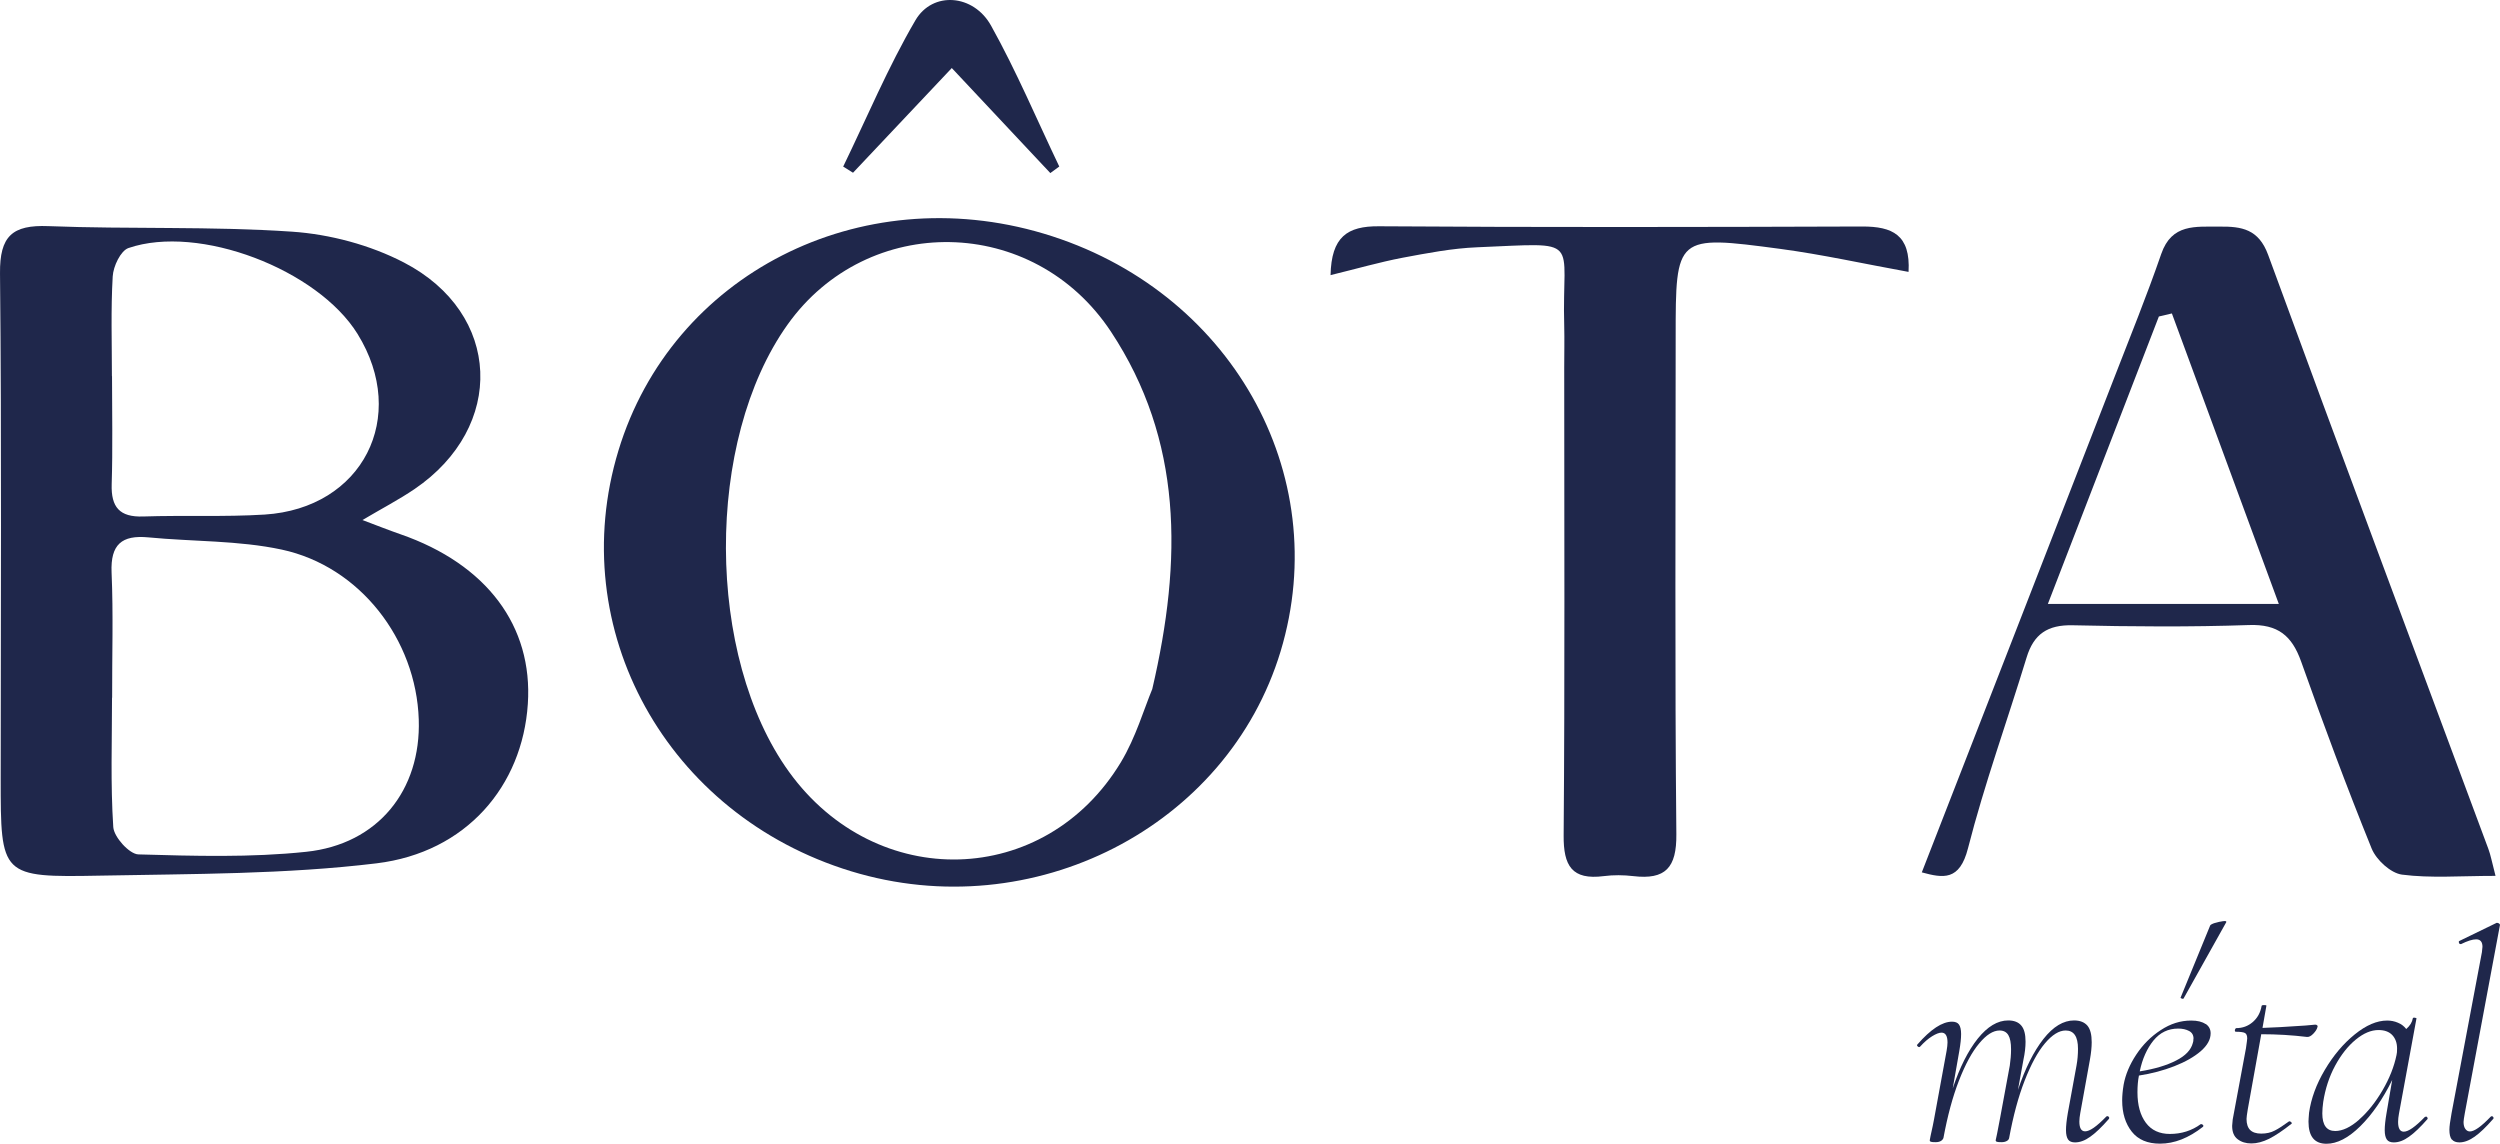
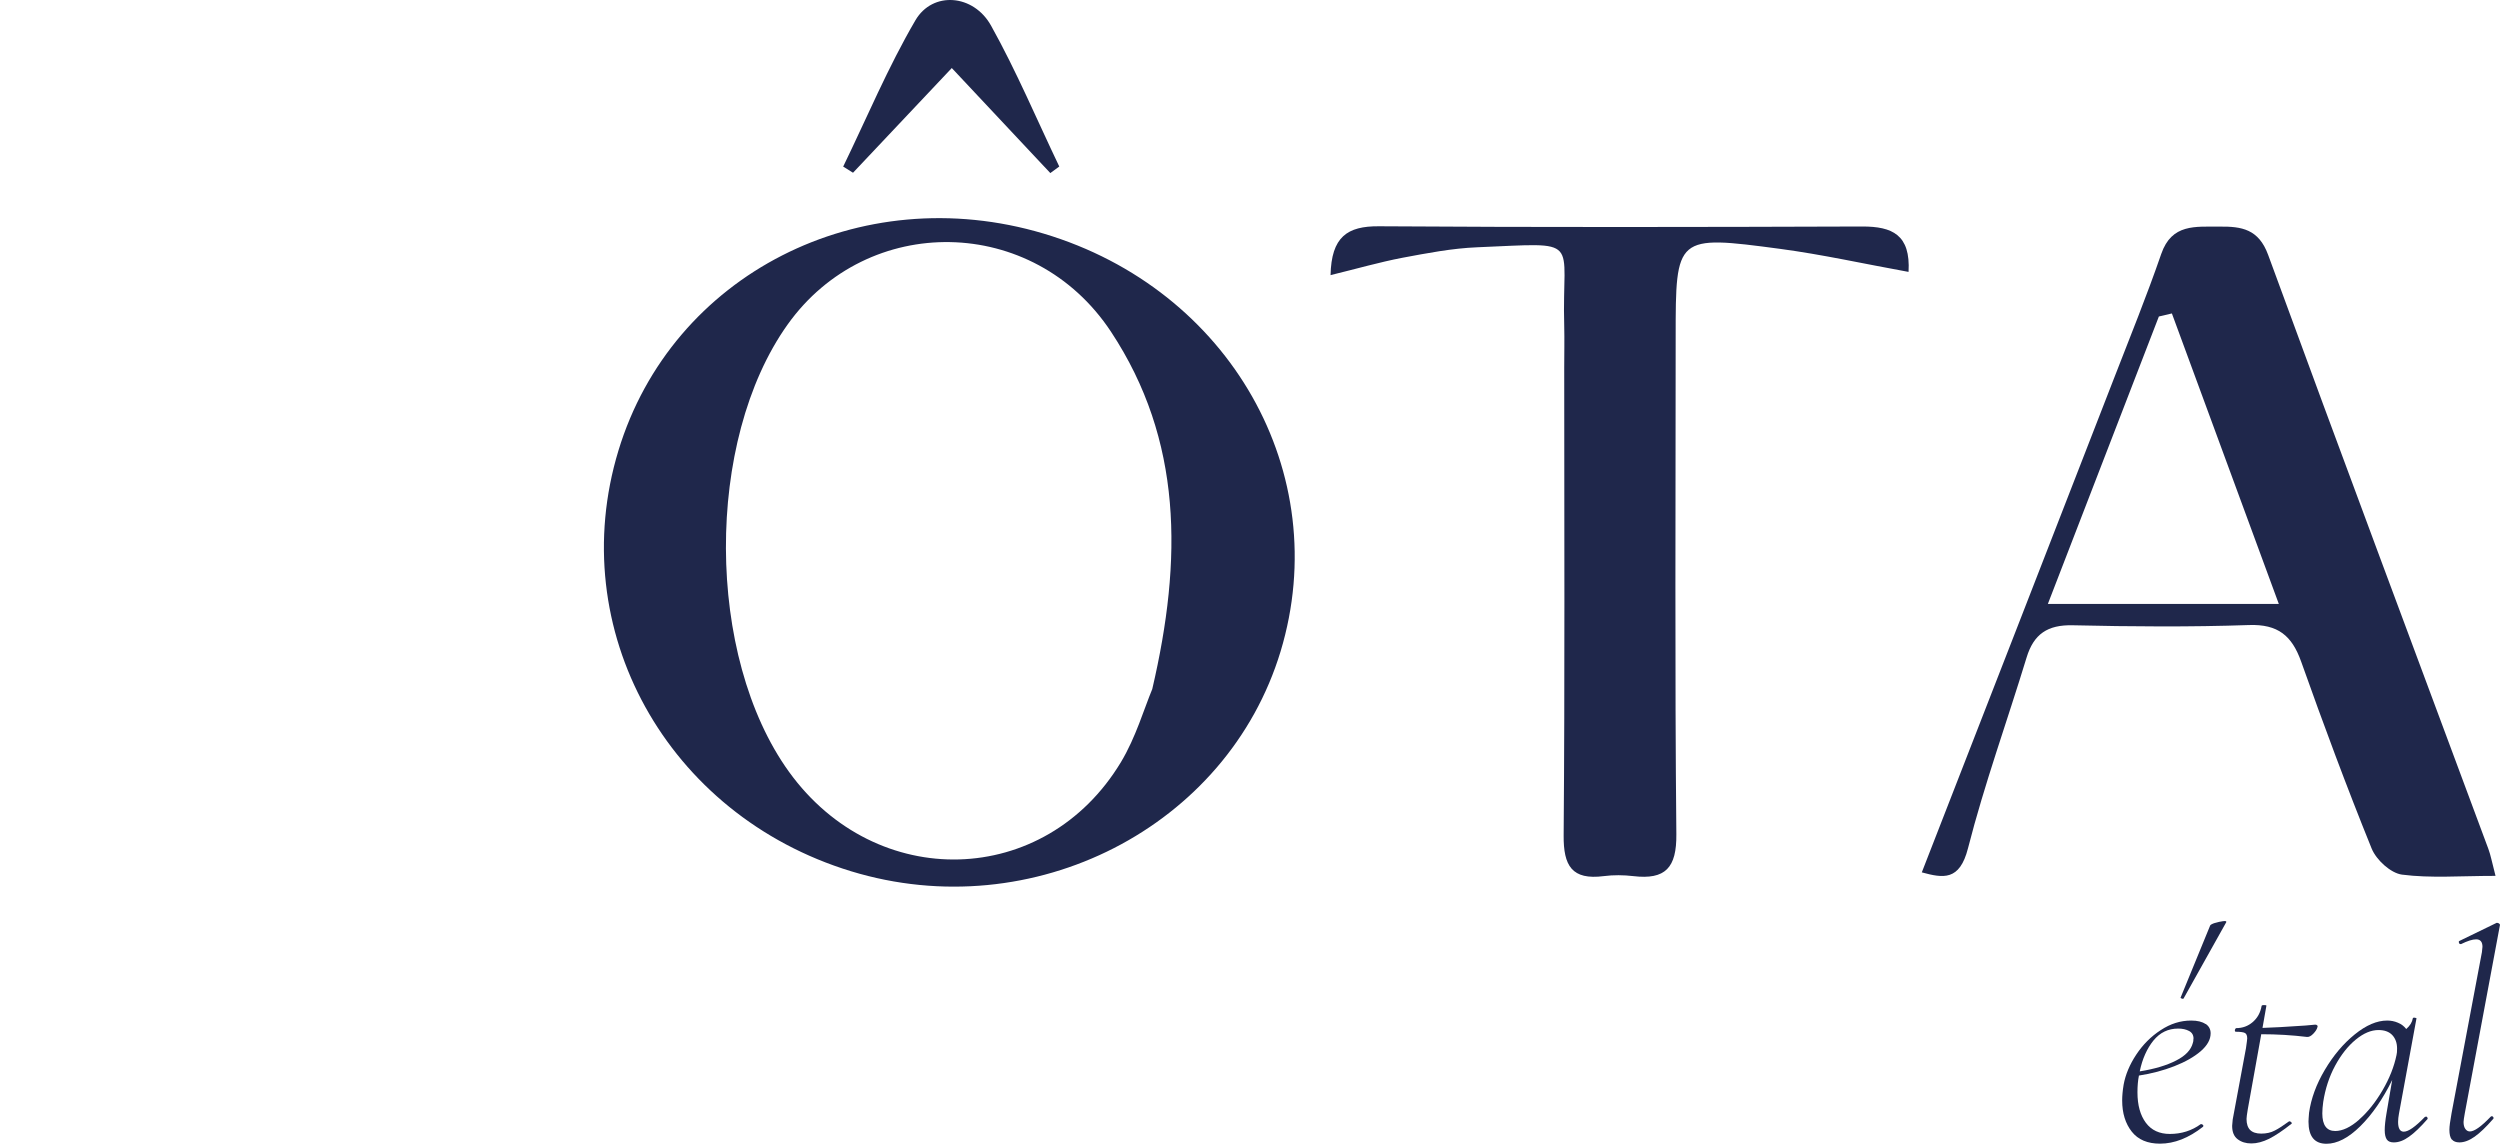
<svg xmlns="http://www.w3.org/2000/svg" width="400" height="183" viewBox="0 0 400 183" fill="none">
-   <path d="M57.975 83.199C60.368 84.103 62.198 84.826 64.065 85.476C77.856 90.265 85.286 100.149 84.453 112.635C83.583 125.772 74.612 136.379 60.259 138.132C45.652 139.902 30.81 139.812 16.04 140.101C0.11 140.408 0.11 140.192 0.11 124.561C0.11 97.619 0.273 70.677 0.001 43.735C-0.053 37.79 1.94 35.947 7.758 36.182C20.733 36.688 33.782 36.182 46.721 37.067C52.81 37.483 59.226 39.199 64.626 42C80.321 50.15 80.937 68.31 66.33 78.248C63.829 79.947 61.111 81.356 57.975 83.217V83.199ZM17.924 111.641C17.924 118.544 17.671 125.465 18.124 132.331C18.233 133.939 20.697 136.65 22.129 136.704C31.081 136.957 40.106 137.228 48.987 136.288C60.513 135.078 67.381 126.404 67.001 115.111C66.584 102.335 57.613 90.626 45.072 87.934C38.149 86.452 30.864 86.669 23.76 85.982C19.465 85.567 17.671 87.121 17.852 91.584C18.142 98.251 17.924 104.937 17.942 111.623L17.924 111.641ZM17.924 60.178C17.924 65.943 18.051 71.725 17.87 77.489C17.761 81.139 19.12 82.766 22.908 82.639C29.378 82.422 35.884 82.73 42.336 82.332C58.012 81.338 65.442 66.738 57.214 53.438C50.817 43.102 31.825 35.82 20.552 39.687C19.302 40.121 18.124 42.614 18.033 44.223C17.725 49.535 17.906 54.866 17.906 60.197L17.924 60.178Z" fill="#1F274B" />
  <path d="M98.951 72.087C107.504 43.916 137.552 28.593 166.983 37.375C196.795 46.283 213.504 75.737 204.896 104.215C196.378 132.35 165.261 148.287 136.156 139.397C106.671 130.38 90.252 100.691 98.951 72.087ZM184.363 110.25C189.201 89.506 189.219 70.424 177.748 53.059C165.352 34.321 138.802 33.978 126.008 51.939C112.76 70.533 112.887 104.992 126.243 123.495C140.18 142.794 167.219 142.089 179.361 121.923C181.735 117.966 183.058 113.376 184.363 110.25Z" fill="#1F274B" />
  <path d="M399.279 140.14C393.625 140.14 388.913 140.537 384.328 139.941C382.515 139.706 380.214 137.592 379.471 135.785C375.466 125.901 371.75 115.89 368.18 105.843C366.712 101.723 364.483 99.844 359.844 100.007C350.456 100.332 341.033 100.26 331.627 100.043C327.604 99.953 325.393 101.452 324.251 105.211C321.152 115.384 317.509 125.431 314.882 135.713C313.541 140.989 310.895 140.501 307.488 139.58C317.799 113.107 328.021 86.852 338.224 60.578C340.797 53.947 343.479 47.351 345.799 40.629C347.484 35.751 351.29 36.293 355.114 36.256C358.666 36.22 361.384 36.636 362.907 40.792C374.523 72.523 386.375 104.163 398.137 135.821C398.518 136.833 398.699 137.899 399.279 140.122V140.14ZM364.61 96.628C358.72 80.636 353.12 65.403 347.502 50.152C346.814 50.315 346.107 50.477 345.418 50.64C339.619 65.674 333.802 80.708 327.658 96.628H364.61Z" fill="#1F274B" />
  <path d="M212.888 44.046C213.015 37.884 215.57 36.167 220.626 36.204C246.415 36.384 272.203 36.33 297.992 36.24C302.74 36.24 305.712 37.541 305.368 43.504C298.282 42.221 291.576 40.721 284.817 39.818C268.126 37.595 268.107 37.703 268.107 53.966C268.107 80.475 267.962 106.983 268.216 133.474C268.271 138.84 266.476 140.792 261.311 140.177C259.771 139.997 258.158 139.979 256.618 140.177C251.471 140.846 250.148 138.497 250.184 133.672C250.383 108.736 250.275 83.781 250.275 58.827C250.275 56.605 250.329 54.364 250.275 52.141C249.858 37.902 253.446 38.86 236.357 39.565C232.351 39.727 228.346 40.504 224.377 41.245C220.699 41.95 217.092 42.998 212.924 44.01L212.888 44.046Z" fill="#1F274B" />
  <path d="M134.906 26.662C138.712 18.82 142.083 10.742 146.468 3.244C149.223 -1.455 155.765 -0.949 158.574 4.111C162.634 11.393 165.878 19.109 169.484 26.644C169.013 26.987 168.524 27.349 168.052 27.692C162.96 22.253 157.867 16.832 152.286 10.887C146.649 16.868 141.557 22.253 136.483 27.638C135.957 27.312 135.45 26.987 134.924 26.662H134.906Z" fill="#1F274B" />
-   <path d="M337.209 178.593C337.3 178.593 337.39 178.647 337.445 178.755C337.499 178.864 337.481 178.972 337.39 179.063C336.267 180.346 335.288 181.285 334.436 181.881C333.585 182.496 332.769 182.785 332.008 182.785C331.501 182.785 331.12 182.64 330.903 182.333C330.685 182.026 330.558 181.52 330.558 180.833C330.558 180.147 330.649 179.261 330.848 178.105L332.244 170.479C332.407 169.594 332.479 168.69 332.479 167.805C332.479 165.854 331.827 164.878 330.504 164.878C329.453 164.878 328.347 165.564 327.187 166.938C326.028 168.311 324.958 170.299 323.943 172.901C322.929 175.503 322.113 178.557 321.461 182.08C321.424 182.279 321.316 182.424 321.098 182.55C320.881 182.677 320.609 182.749 320.265 182.749C319.848 182.749 319.576 182.731 319.467 182.677C319.358 182.622 319.304 182.55 319.304 182.46L319.54 181.357L320.029 178.81L321.569 170.479C321.696 169.594 321.769 168.727 321.769 167.895C321.769 166.865 321.624 166.106 321.334 165.619C321.044 165.131 320.573 164.878 319.938 164.878C318.905 164.878 317.818 165.564 316.676 166.938C315.516 168.311 314.447 170.299 313.432 172.901C312.417 175.503 311.602 178.557 310.949 182.08C310.877 182.279 310.75 182.424 310.551 182.55C310.351 182.677 310.061 182.749 309.717 182.749C309.3 182.749 309.047 182.731 308.92 182.677C308.793 182.622 308.757 182.55 308.757 182.46C308.757 182.369 308.92 181.574 309.246 180.111L309.445 179.099L311.457 168.13C311.548 167.588 311.602 167.136 311.602 166.793C311.602 165.745 311.276 165.221 310.641 165.221C310.261 165.221 309.753 165.42 309.137 165.799C308.521 166.179 307.869 166.739 307.198 167.48C307.162 167.516 307.126 167.534 307.053 167.534C306.962 167.534 306.872 167.48 306.781 167.371C306.691 167.263 306.709 167.173 306.799 167.1C308.92 164.679 310.75 163.468 312.327 163.468C312.834 163.468 313.215 163.613 313.432 163.92C313.65 164.227 313.777 164.733 313.777 165.438C313.777 166.143 313.686 167.01 313.487 168.166L312.436 174.148C313.559 170.769 314.9 168.112 316.441 166.179C317.999 164.245 319.612 163.27 321.316 163.27C322.24 163.27 322.947 163.541 323.4 164.083C323.871 164.625 324.088 165.492 324.088 166.667C324.088 167.534 323.98 168.51 323.744 169.594L322.874 174.382C324.034 170.931 325.393 168.221 326.952 166.233C328.51 164.245 330.159 163.27 331.845 163.27C332.805 163.27 333.512 163.559 333.983 164.101C334.455 164.661 334.672 165.546 334.672 166.757C334.672 167.516 334.581 168.474 334.382 169.576L332.842 178.105C332.751 178.611 332.697 179.063 332.697 179.442C332.697 180.49 333.005 181.014 333.621 181.014C334.364 181.014 335.469 180.237 336.992 178.665C337.064 178.611 337.119 178.575 337.191 178.575L337.209 178.593Z" fill="#1F274B" />
  <path d="M352.886 163.813C353.43 164.174 353.701 164.68 353.701 165.331C353.701 166.325 353.176 167.264 352.125 168.186C351.074 169.089 349.66 169.903 347.902 170.589C346.144 171.276 344.241 171.782 342.23 172.089C342.067 172.884 341.994 173.788 341.994 174.781C341.994 176.823 342.447 178.45 343.335 179.642C344.223 180.835 345.51 181.431 347.177 181.431C349.026 181.431 350.693 180.907 352.125 179.859H352.215C352.306 179.859 352.397 179.913 352.487 180.004C352.56 180.094 352.56 180.202 352.469 180.293C350.186 182.082 347.902 182.985 345.601 182.985C343.607 182.985 342.103 182.353 341.088 181.07C340.073 179.787 339.548 178.124 339.548 176.082C339.548 175.342 339.62 174.51 339.783 173.535C340.073 171.944 340.744 170.336 341.795 168.746C342.846 167.156 344.151 165.837 345.709 164.825C347.268 163.795 348.881 163.289 350.584 163.289C351.581 163.289 352.342 163.47 352.886 163.849V163.813ZM350.965 166.198C350.965 165.62 350.729 165.204 350.24 164.951C349.769 164.698 349.189 164.572 348.518 164.572C346.905 164.572 345.601 165.204 344.549 166.487C343.516 167.77 342.773 169.415 342.357 171.42C344.731 171.041 346.67 170.463 348.174 169.686C349.678 168.927 350.566 167.987 350.856 166.867C350.929 166.704 350.947 166.487 350.947 166.198H350.965ZM354.39 147.677C354.861 147.532 355.278 147.442 355.695 147.388C356.112 147.333 356.257 147.388 356.202 147.55L349.388 159.729C349.352 159.82 349.261 159.838 349.08 159.765C348.899 159.711 348.845 159.639 348.917 159.567L353.629 148.074C353.701 147.948 353.955 147.803 354.426 147.659L354.39 147.677Z" fill="#1F274B" />
  <path d="M370.772 164.067C370.772 164.067 370.862 164.23 370.79 164.338C370.717 164.663 370.5 165.007 370.137 165.386C369.775 165.766 369.431 165.946 369.104 165.91C366.73 165.621 364.302 165.476 361.801 165.476L359.644 177.493C359.518 178.252 359.445 178.776 359.445 179.029C359.445 179.824 359.644 180.42 360.025 180.8C360.406 181.179 361.004 181.378 361.801 181.378C362.598 181.378 363.36 181.215 363.958 180.89C364.574 180.583 365.335 180.077 366.259 179.408H366.314C366.404 179.408 366.513 179.463 366.604 179.553C366.694 179.643 366.712 179.734 366.658 179.788C365.244 180.908 364.048 181.703 363.052 182.209C362.055 182.697 361.112 182.95 360.224 182.95C359.336 182.95 358.63 182.733 358.032 182.281C357.433 181.83 357.144 181.125 357.144 180.131C357.144 179.968 357.18 179.643 357.234 179.119L359.355 167.717C359.481 166.832 359.554 166.29 359.554 166.145C359.554 165.693 359.427 165.404 359.191 165.278C358.956 165.151 358.466 165.079 357.723 165.079C357.633 165.079 357.578 165.007 357.578 164.844C357.578 164.79 357.597 164.718 357.651 164.627C357.705 164.555 357.742 164.501 357.778 164.501C358.811 164.501 359.699 164.175 360.442 163.525C361.203 162.874 361.674 162.007 361.855 160.959C361.855 160.869 361.982 160.814 362.236 160.814C362.562 160.814 362.689 160.869 362.617 160.959L362 164.465C363.432 164.428 365.734 164.302 368.869 164.085L370.446 163.941C370.572 163.941 370.681 163.977 370.754 164.067H370.772Z" fill="#1F274B" />
  <path d="M388.152 178.647C388.243 178.647 388.333 178.701 388.388 178.81C388.442 178.918 388.442 179.009 388.388 179.063C387.264 180.346 386.285 181.285 385.434 181.882C384.582 182.496 383.785 182.785 383.005 182.785C382.498 182.785 382.117 182.641 381.9 182.333C381.682 182.026 381.555 181.52 381.555 180.834C381.555 180.147 381.646 179.262 381.845 178.105L382.752 172.793C381.247 175.864 379.544 178.322 377.641 180.201C375.738 182.08 373.926 183.002 372.24 183.002C370.319 183.002 369.359 181.827 369.359 179.46C369.359 179.207 369.395 178.719 369.45 178.033C369.776 175.756 370.609 173.479 371.969 171.184C373.328 168.89 374.923 166.992 376.753 165.51C378.583 164.029 380.305 163.288 381.936 163.288C382.552 163.288 383.114 163.396 383.658 163.631C384.201 163.848 384.654 164.191 384.999 164.643C385.615 164.101 385.959 163.523 386.05 162.926C386.086 162.836 386.195 162.8 386.394 162.836C386.594 162.872 386.666 162.908 386.63 162.981L383.839 178.159C383.748 178.665 383.694 179.117 383.694 179.496C383.694 180.545 384.002 181.069 384.6 181.069C385.343 181.069 386.449 180.292 387.971 178.719C388.007 178.683 388.043 178.683 388.116 178.683L388.152 178.647ZM377.478 179.117C378.855 177.906 380.088 176.352 381.211 174.437C382.317 172.54 383.06 170.66 383.44 168.817C383.513 168.564 383.531 168.203 383.531 167.769C383.531 166.884 383.277 166.161 382.77 165.619C382.262 165.077 381.519 164.806 380.559 164.806C379.381 164.806 378.167 165.312 376.916 166.342C375.666 167.372 374.578 168.745 373.618 170.516C372.675 172.269 372.041 174.202 371.715 176.316C371.624 176.985 371.57 177.599 371.57 178.141C371.57 180.021 372.259 180.96 373.636 180.96C374.814 180.96 376.101 180.346 377.478 179.135V179.117Z" fill="#1F274B" />
  <path d="M392.284 182.332C392.03 182.007 391.903 181.483 391.903 180.76C391.903 180.272 392.012 179.405 392.248 178.122L397.105 152.354C397.159 151.903 397.195 151.614 397.195 151.487C397.195 150.692 396.851 150.294 396.18 150.294C395.6 150.294 394.803 150.547 393.77 151.053H393.679C393.553 151.053 393.462 150.981 393.426 150.818C393.371 150.656 393.426 150.565 393.552 150.529L399.46 147.656H399.551C399.678 147.656 399.787 147.71 399.895 147.801C399.986 147.891 400.022 147.982 399.986 148.036L394.368 178.122C394.241 178.827 394.169 179.297 394.169 179.513C394.169 179.983 394.259 180.363 394.459 180.634C394.658 180.905 394.894 181.031 395.184 181.031C395.89 181.031 396.996 180.254 398.5 178.682C398.572 178.628 398.627 178.592 398.699 178.592C398.79 178.592 398.881 178.646 398.935 178.754C398.989 178.863 398.989 178.971 398.881 179.062C397.757 180.345 396.778 181.284 395.927 181.88C395.075 182.477 394.277 182.784 393.498 182.784C392.954 182.784 392.556 182.621 392.302 182.314L392.284 182.332Z" fill="#1F274B" />
</svg>